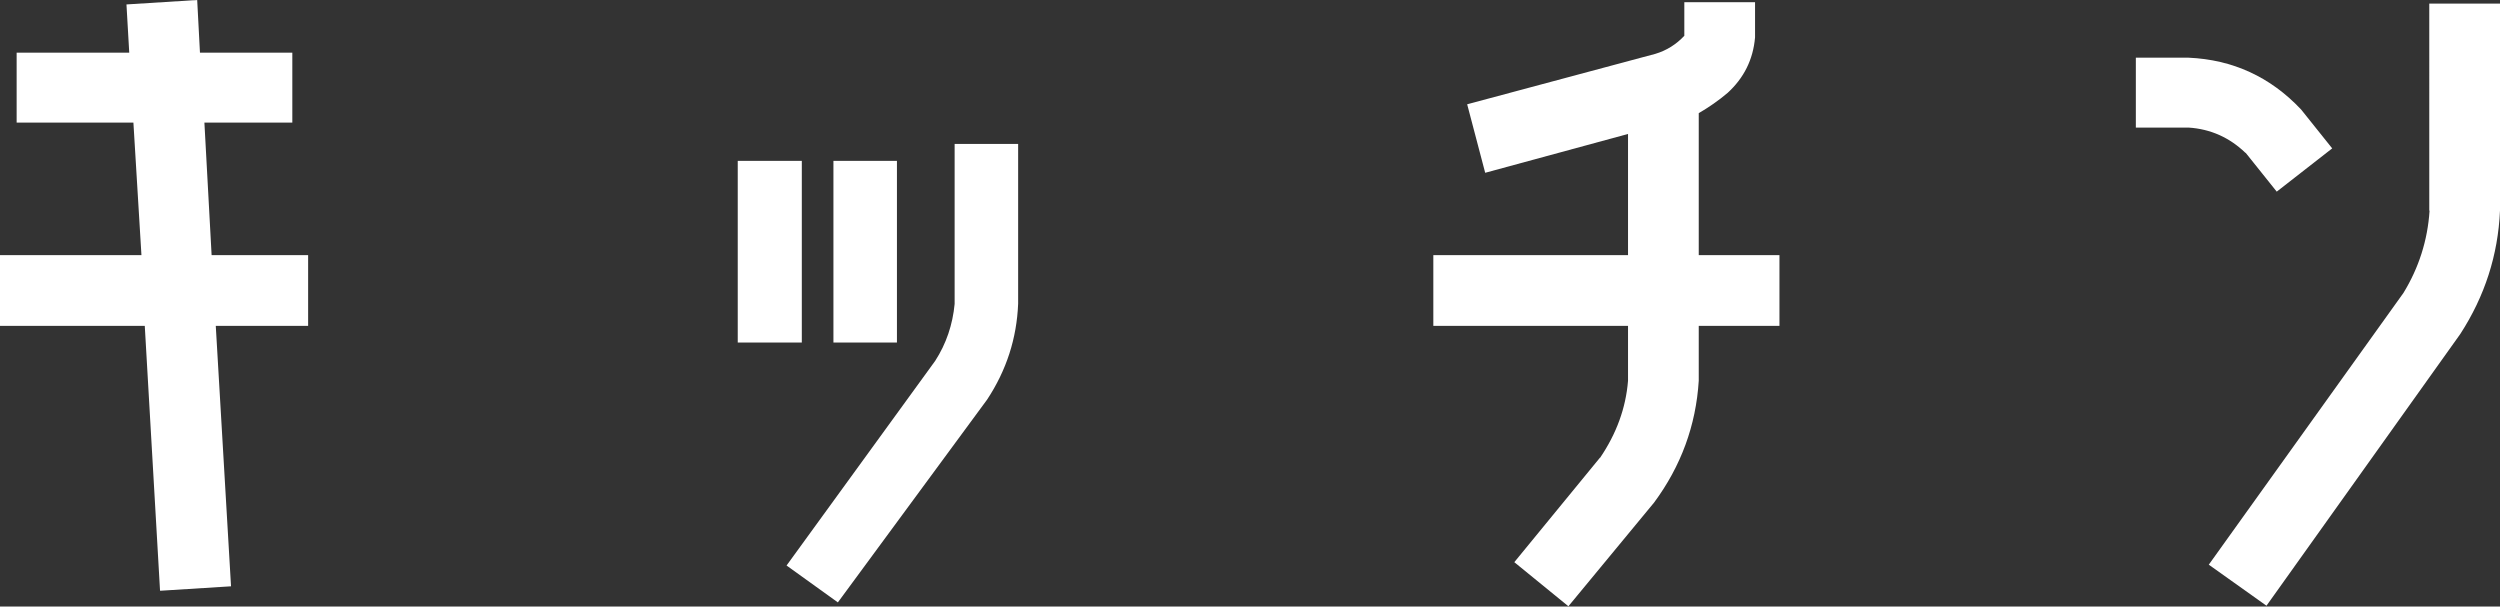
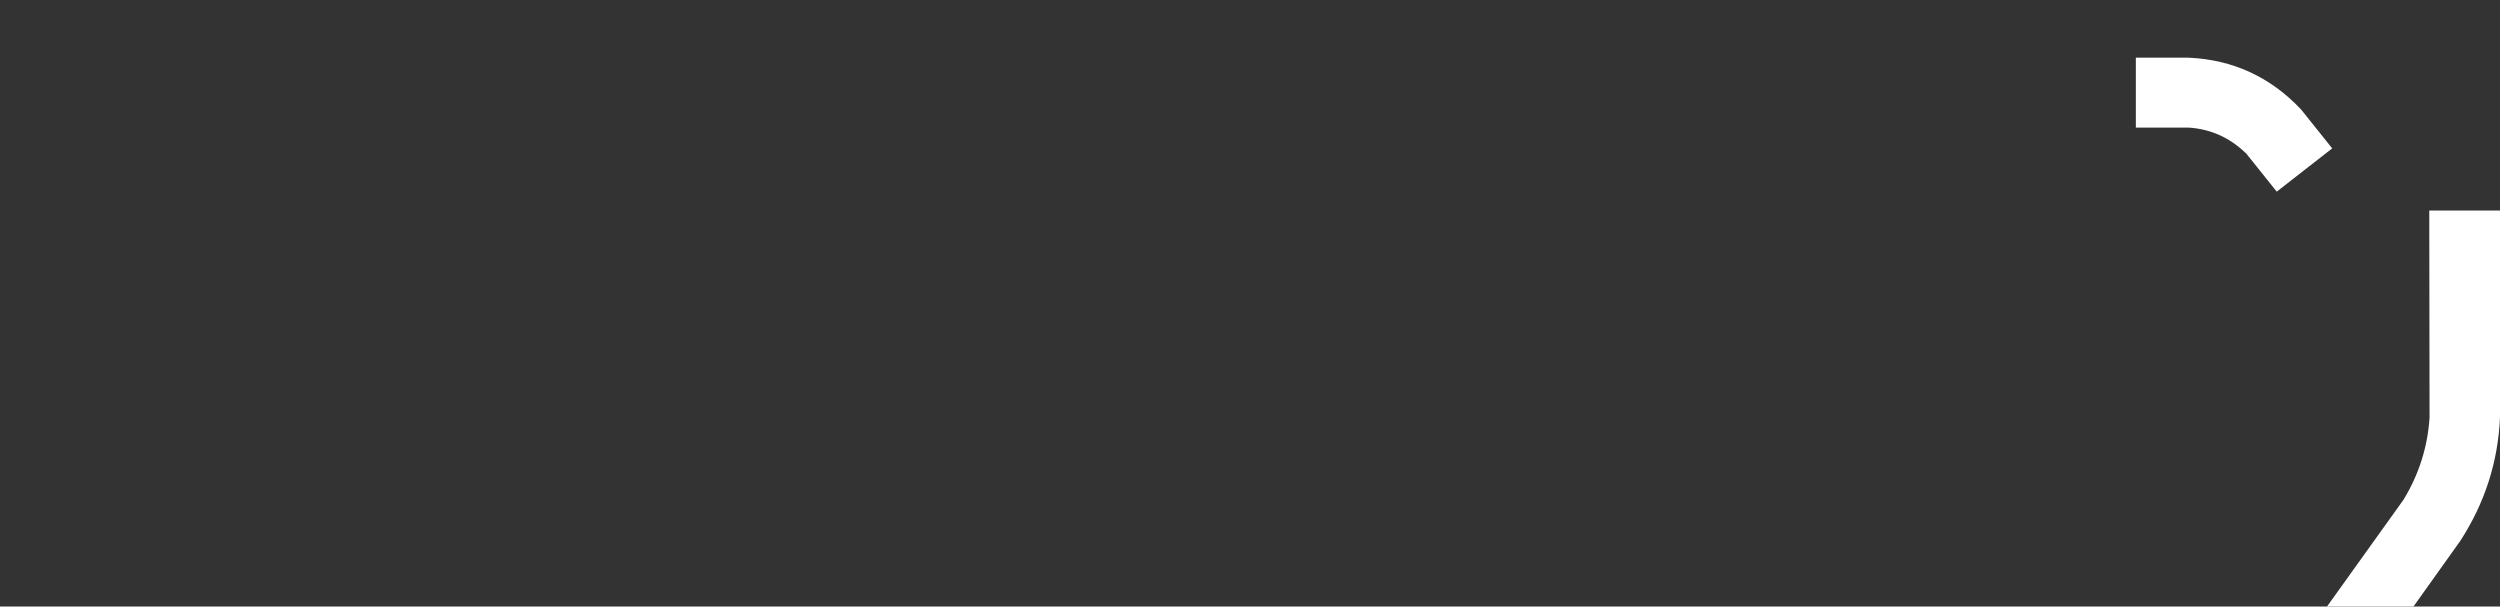
<svg xmlns="http://www.w3.org/2000/svg" id="_レイヤー_2" viewBox="0 0 90.14 21.87">
  <rect x="0" y="0" width="90.14" height="21.87" fill="#333333" stroke="none" />
  <defs>
    <style>.cls-1{fill:#fff;stroke-width:0px;}</style>
  </defs>
  <g id="_レイヤー_1-2">
-     <path class="cls-1" d="m5.77,21.29l-.55-9.54H0v-2.55h5.1l-.29-4.78H.6V1.9h4.06l-.1-1.74,2.55-.16.1,1.9h3.33v2.52h-3.17l.26,4.78h3.48v2.55h-3.33l.55,9.39-2.55.16Z" />
-     <path class="cls-1" d="m26.6,12.35v-6.55h2.31v6.55h-2.31Zm10.11-1.4c-.05,1.25-.42,2.4-1.12,3.46l-5.38,7.31-1.85-1.33,5.36-7.38c.4-.62.63-1.31.7-2.05v-5.77h2.29v5.77Zm-6.66,1.4v-6.55h2.29v6.55h-2.29Z" />
-     <path class="cls-1" d="m57.69,16.51c.59-.87.93-1.79,1.01-2.78v-1.98h-7.02v-2.55h7.02v-4.37l-5.15,1.4-.65-2.47,6.79-1.82c.4-.12.75-.34,1.04-.65V.08h2.55v1.27c-.07.8-.4,1.46-.99,2-.33.28-.68.52-1.04.73v5.12h2.91v2.55h-2.91v1.98c-.1,1.61-.64,3.08-1.61,4.39l-3.09,3.74-1.95-1.59,3.09-3.77Z" />
-     <path class="cls-1" d="m80.96,5.51c-.57-.55-1.26-.86-2.05-.91h-1.9v-2.52h1.9c1.59.07,2.95.69,4.06,1.87l1.12,1.4-2,1.56-1.12-1.4Zm6.63,2.08V.13h2.55v7.46c-.07,1.61-.55,3.09-1.43,4.45l-6.99,9.8-2.08-1.48,7.02-9.8c.55-.9.87-1.89.94-2.96Z" />
+     <path class="cls-1" d="m80.96,5.51c-.57-.55-1.26-.86-2.05-.91h-1.9v-2.52h1.9c1.59.07,2.95.69,4.06,1.87l1.12,1.4-2,1.56-1.12-1.4Zm6.63,2.08h2.55v7.46c-.07,1.61-.55,3.09-1.43,4.45l-6.99,9.8-2.08-1.48,7.02-9.8c.55-.9.87-1.89.94-2.96Z" />
  </g>
</svg>